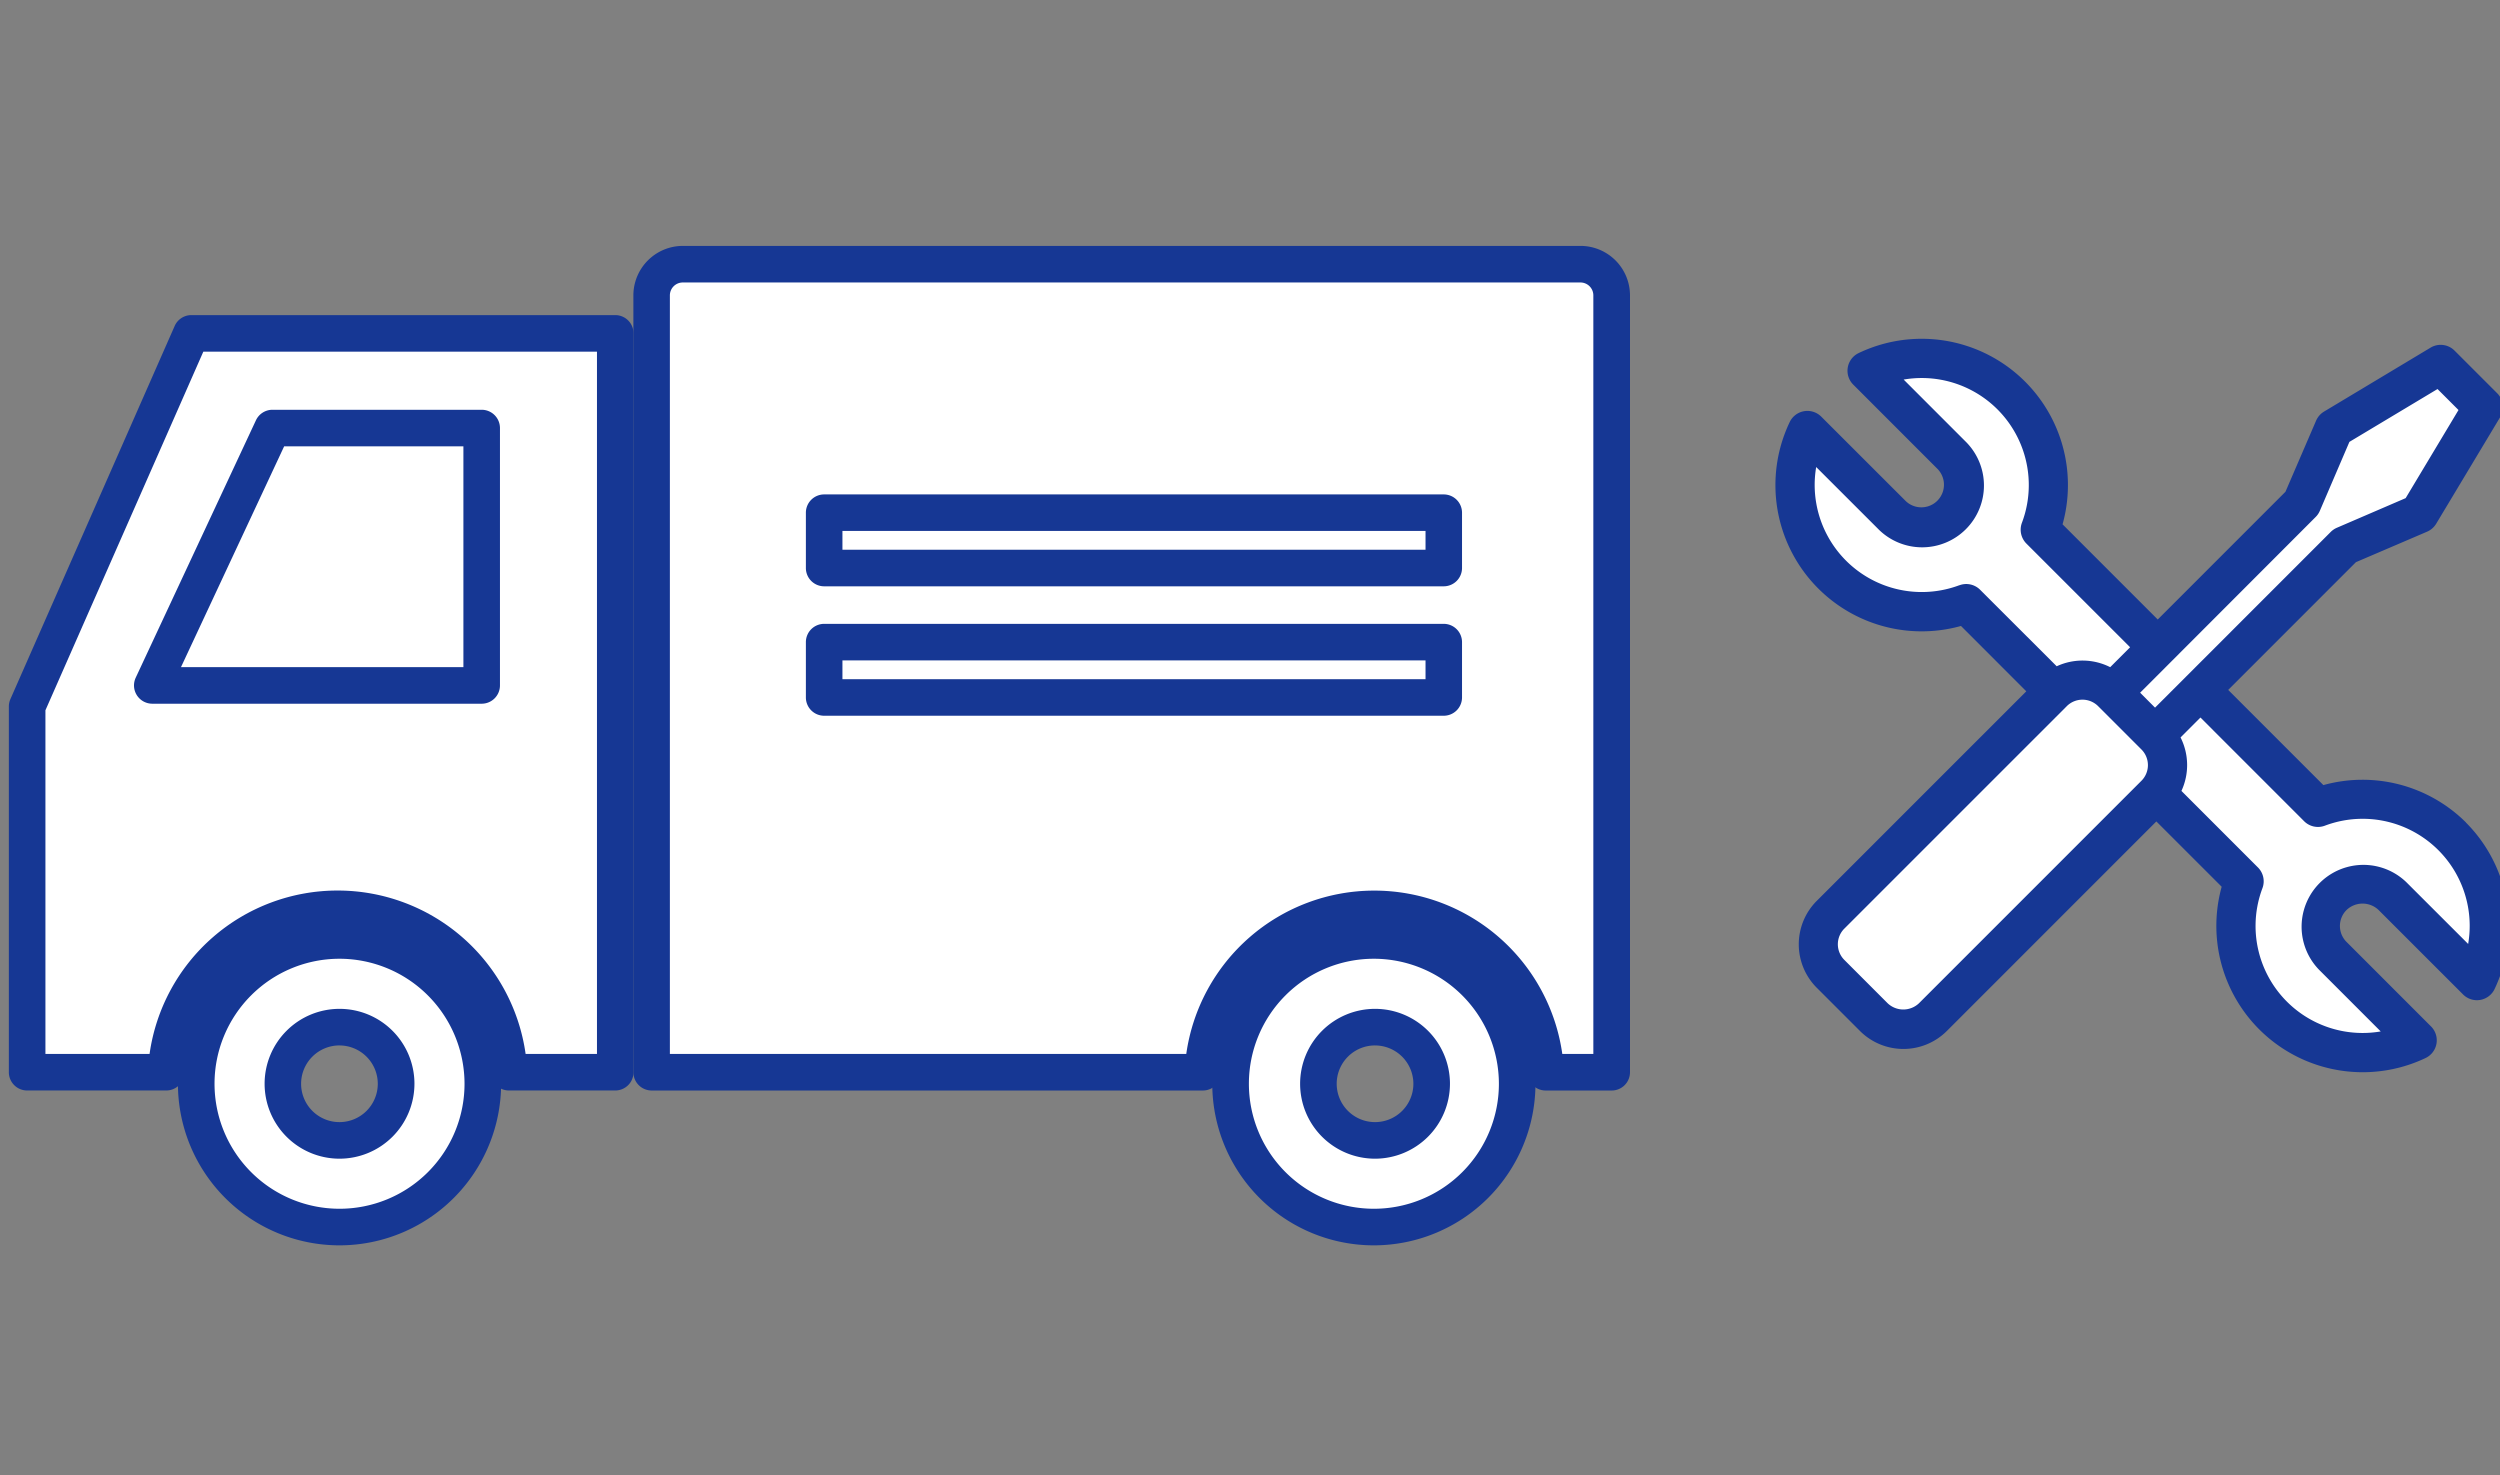
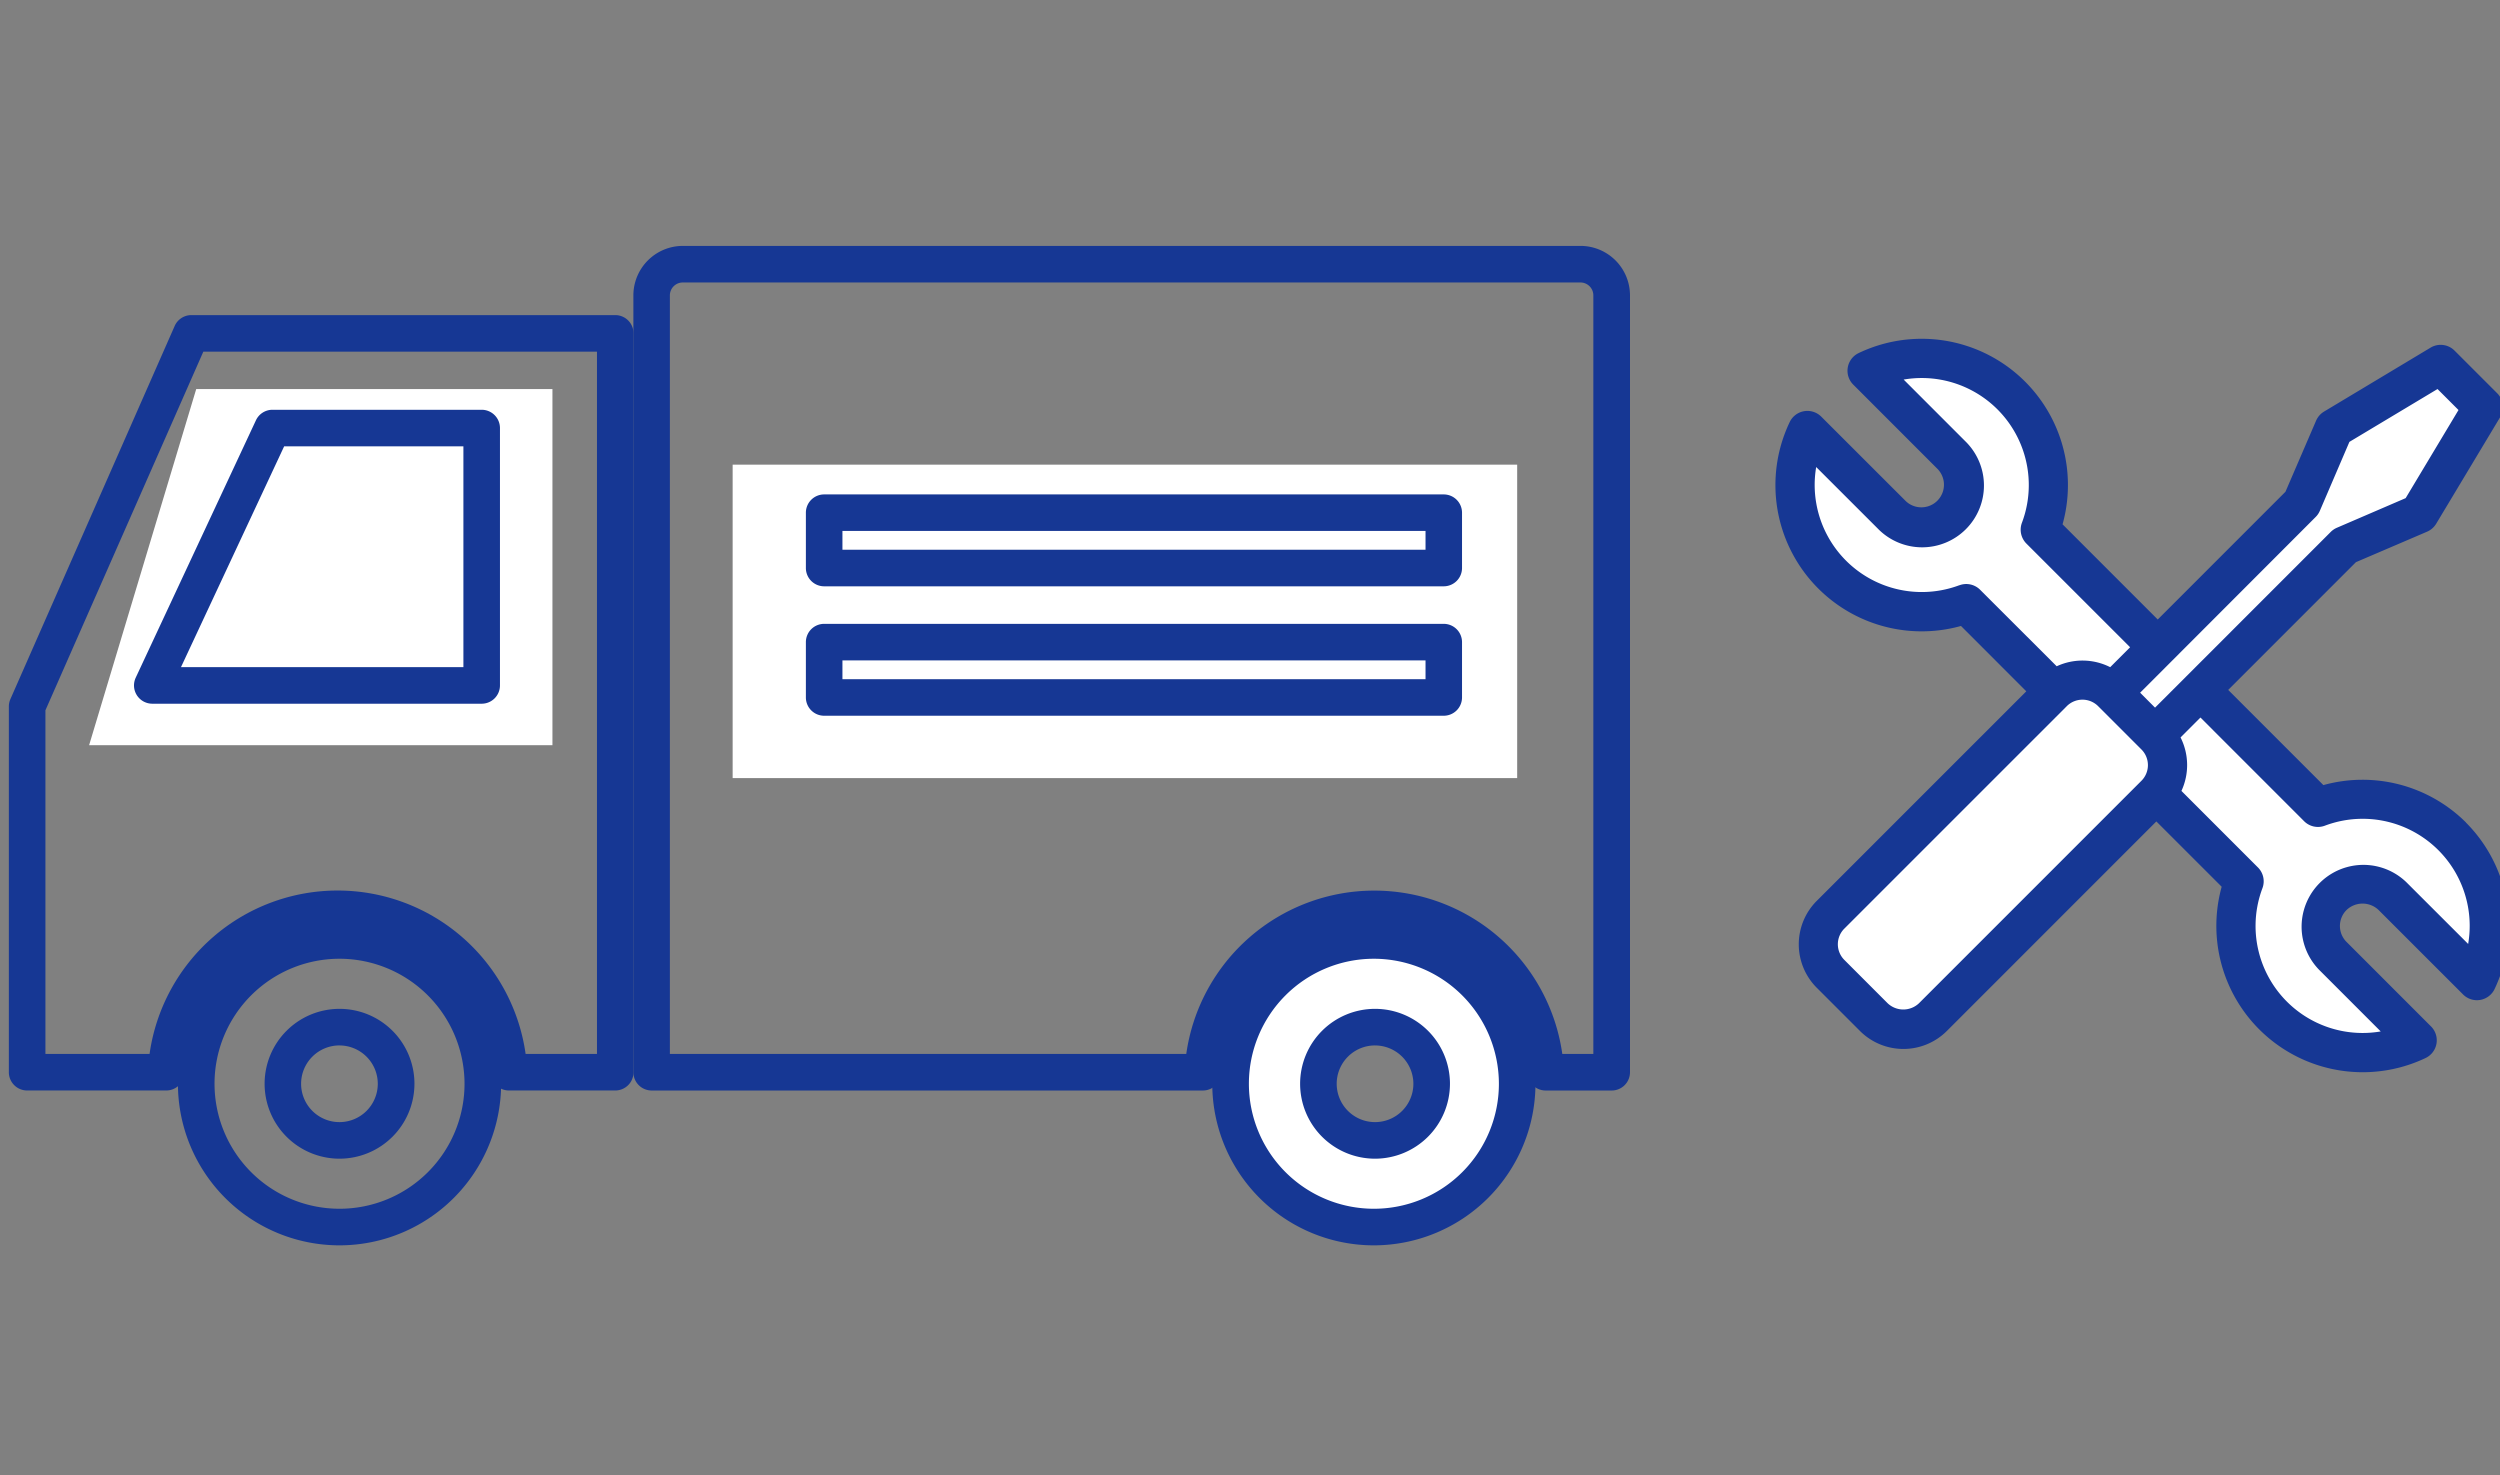
<svg xmlns="http://www.w3.org/2000/svg" width="122" height="72">
  <rect width="100%" height="100%" fill="#808080" stroke="none" />
  <defs>
    <clipPath id="a">
      <path data-name="長方形 2810" transform="translate(-3114 -10085)" fill="#fff" stroke="#707070" d="M0 0h122v72H0z" />
    </clipPath>
    <clipPath id="b">
      <path data-name="長方形 2195" fill="none" d="M0 0h122v48.773H0z" />
    </clipPath>
  </defs>
  <g data-name="マスクグループ 342" transform="translate(3114 10085)" clip-path="url(#a)">
    <g data-name="グループ 1981">
      <g data-name="グループ 1025" transform="translate(-3113.568 -10073)" clip-path="url(#b)">
        <path data-name="パス 15860" d="M91.054 5.865s8.724-1.8 8.5 7.155l4.835 6.316 7.387-6.809 1.8-3.635 5.145-3.174 1.367 2.087-2.262 5.216-4.1 1.74-6.562 6.689 5.145 5.371s10.216-1.044 8.277 8.351l-5.369-4.455s-2.573-.039-2.182 3.178l4.046 4.856s-8.8 1.939-8.277-7.68l-4.1-4.1L92.918 38.41l-4.794-4.519L99.48 22.033l-3.66-4.165s-10.806.385-8.122-8.98l5.444 4.612s1.491.639 2.237-1.822z" fill="#fff" />
        <path data-name="長方形 2194" fill="#fff" d="M35.321 10.675h38.285v15.296H35.321z" />
        <path data-name="パス 15861" d="M3.916 24.367h22.611V6.988H9.143z" fill="#fff" />
-         <path data-name="パス 15862" d="M.892 22.476v17.85h6.787a8.373 8.373 0 0116.728 0h5.185V4.27H8.908zM23.074 8.891v12.558H7l5.865-12.558z" fill="#fff" />
-         <path data-name="パス 15863" d="M16.137 33.894a6.993 6.993 0 106.993 6.993 6.993 6.993 0 00-6.993-6.993m0 9.757a2.764 2.764 0 112.76-2.764 2.764 2.764 0 01-2.764 2.764" fill="#fff" />
        <path data-name="パス 15864" d="M66.613 33.894a6.993 6.993 0 106.993 6.993 6.993 6.993 0 00-6.993-6.993m.056 9.757a2.764 2.764 0 112.764-2.764 2.764 2.764 0 01-2.764 2.764" fill="#fff" />
-         <path data-name="パス 15865" d="M76.696.892H32.888a1.523 1.523 0 00-1.523 1.522v37.91h26.9a8.373 8.373 0 0116.728 0h3.222V2.414A1.523 1.523 0 0076.696.892m-6.671 21.144H39.786v-2.7h30.239zm0-6.317H39.786v-2.7h30.239z" fill="#fff" />
        <path data-name="パス 15866" d="M29.592 41.216h-5.185a.892.892 0 01-.891-.849 7.481 7.481 0 00-14.946 0 .892.892 0 01-.891.849H.892A.892.892 0 010 40.324V22.475a.89.89 0 01.076-.359L8.091 3.91a.892.892 0 01.816-.533h20.685a.892.892 0 01.892.892v36.055a.892.892 0 01-.892.892m-4.374-1.784H28.7V5.162H9.49l-7.705 17.5v16.77h5.082a9.266 9.266 0 0118.351 0m-2.144-17.091H7a.893.893 0 01-.809-1.27l5.866-12.559a.891.891 0 01.808-.515h10.209a.892.892 0 01.892.892v12.56a.892.892 0 01-.892.892M8.4 20.556h13.782V9.782h-8.748z" fill="#163794" />
        <path data-name="パス 15867" d="M16.137 48.773a7.886 7.886 0 117.886-7.886 7.894 7.894 0 01-7.886 7.886m0-13.986a6.1 6.1 0 106.1 6.1 6.108 6.108 0 00-6.1-6.1m0 9.757a3.656 3.656 0 113.656-3.656 3.66 3.66 0 01-3.656 3.656m0-5.527a1.871 1.871 0 101.867 1.871 1.873 1.873 0 00-1.867-1.87" fill="#163794" />
        <path data-name="パス 15868" d="M66.614 48.773a7.886 7.886 0 117.885-7.886 7.894 7.894 0 01-7.885 7.886m0-13.986a6.1 6.1 0 106.1 6.1 6.108 6.108 0 00-6.1-6.1m.055 9.757a3.656 3.656 0 113.657-3.656 3.66 3.66 0 01-3.657 3.656m0-5.527a1.871 1.871 0 101.872 1.871 1.873 1.873 0 00-1.871-1.87" fill="#163794" />
        <path data-name="パス 15869" d="M78.223 41.217h-3.227a.892.892 0 01-.891-.849 7.481 7.481 0 00-14.945 0 .893.893 0 01-.891.849h-26.9a.893.893 0 01-.892-.892V2.415A2.417 2.417 0 0132.888 0h43.809a2.417 2.417 0 012.415 2.415v37.91a.892.892 0 01-.892.892m-2.412-1.785h1.515V2.415a.63.63 0 00-.63-.63H32.888a.631.631 0 00-.63.63v37.017h25.2a9.266 9.266 0 0118.35 0m-5.785-16.504H39.787a.892.892 0 01-.892-.892v-2.7a.892.892 0 01.892-.892h30.236a.893.893 0 01.892.892v2.7a.893.893 0 01-.892.892m-29.344-1.784h28.455v-.915H40.679zm29.344-4.532H39.787a.892.892 0 01-.892-.892v-2.7a.892.892 0 01.892-.892h30.236a.893.893 0 01.892.892v2.7a.893.893 0 01-.892.892m-29.344-1.785h28.455v-.916H40.679z" fill="#163794" />
        <path data-name="パス 15870" d="M119.911 28.14a7.153 7.153 0 00-6.962-1.827l-4.645-4.645 6.233-6.234 3.473-1.488a.96.96 0 00.443-.387l3.122-5.2a.956.956 0 00-.144-1.168l-2.082-2.082a.956.956 0 00-1.169-.144l-5.2 3.121a.969.969 0 00-.387.443l-1.495 3.47-6.232 6.233-4.645-4.645A7.137 7.137 0 0090.27 5.23a.956.956 0 00-.264 1.539l4.121 4.123a1.103 1.103 0 01-1.559 1.56l-4.122-4.119a.957.957 0 00-1.54.263 7.137 7.137 0 008.358 9.951l3.187 3.189-10.23 10.231a3 3 0 000 4.231l2.118 2.118a3 3 0 004.231 0l10.228-10.23 3.188 3.187a7.142 7.142 0 009.952 8.358.958.958 0 00.264-1.541l-4.121-4.122a1.1 1.1 0 010-1.561 1.132 1.132 0 011.561 0l4.122 4.121a.955.955 0 001.54-.263 7.154 7.154 0 00-1.4-8.126m-7.325-14.917a.945.945 0 00.2-.3l1.44-3.358 4.3-2.579 1.024 1.024-2.579 4.3-3.35 1.443a.963.963 0 00-.3.2l-7.039 7.04-1.541 1.541-.728-.729.77-.77zm-17.4 3.339a5.226 5.226 0 01-6.981-5.77l3.017 3.015a3.017 3.017 0 104.266-4.267l-3.015-3.016a5.223 5.223 0 015.771 6.991.96.96 0 00.22 1.013l5.06 5.059-.971.972a2.992 2.992 0 00-2.611-.044l-3.737-3.733a.955.955 0 00-1.013-.219m-1.974 20.4a1.112 1.112 0 01-1.523 0l-2.118-2.12a1.079 1.079 0 010-1.524l10.86-10.86a1.081 1.081 0 011.524 0l2.118 2.118a1.08 1.08 0 010 1.524zm26.8-2.9l-3.013-3.01a3.017 3.017 0 00-4.266 4.266l3.015 3.016a5.223 5.223 0 01-5.772-6.99.956.956 0 00-.22-1.013l-3.733-3.734a3 3 0 00-.043-2.61l.971-.972 5.059 5.06a.955.955 0 001.014.218 5.224 5.224 0 016.991 5.772" fill="#163794" />
      </g>
    </g>
  </g>
</svg>